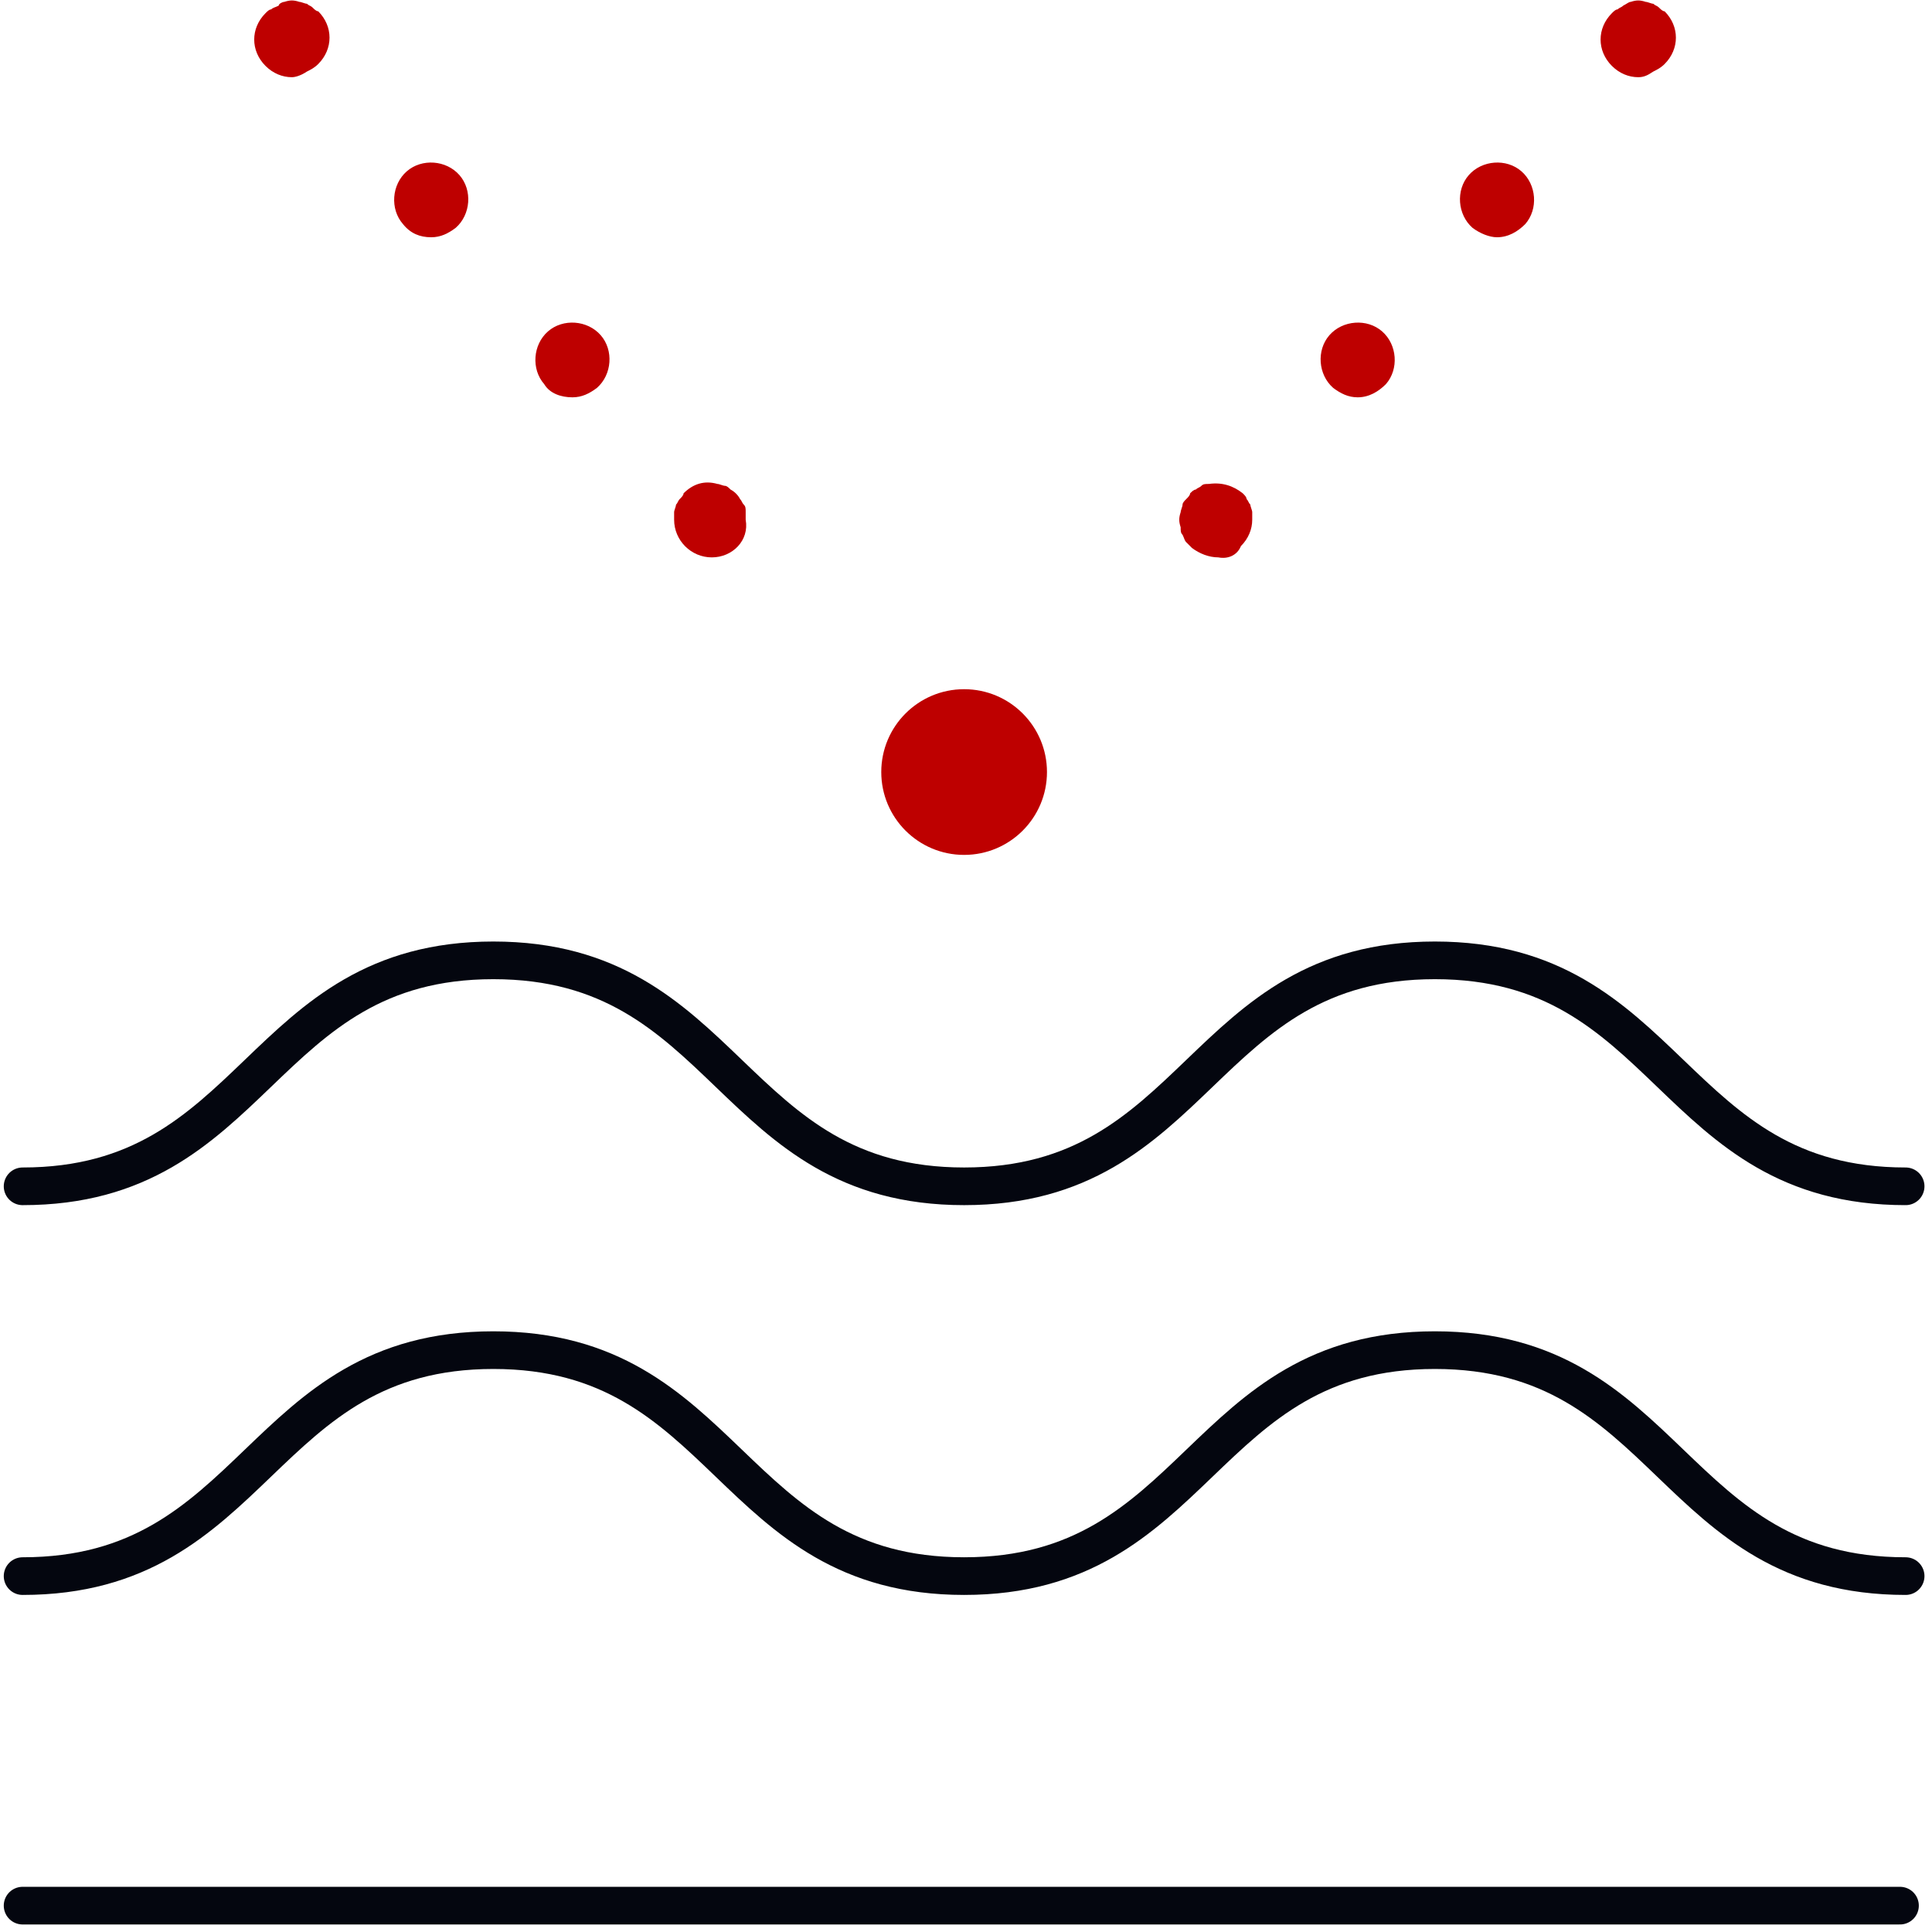
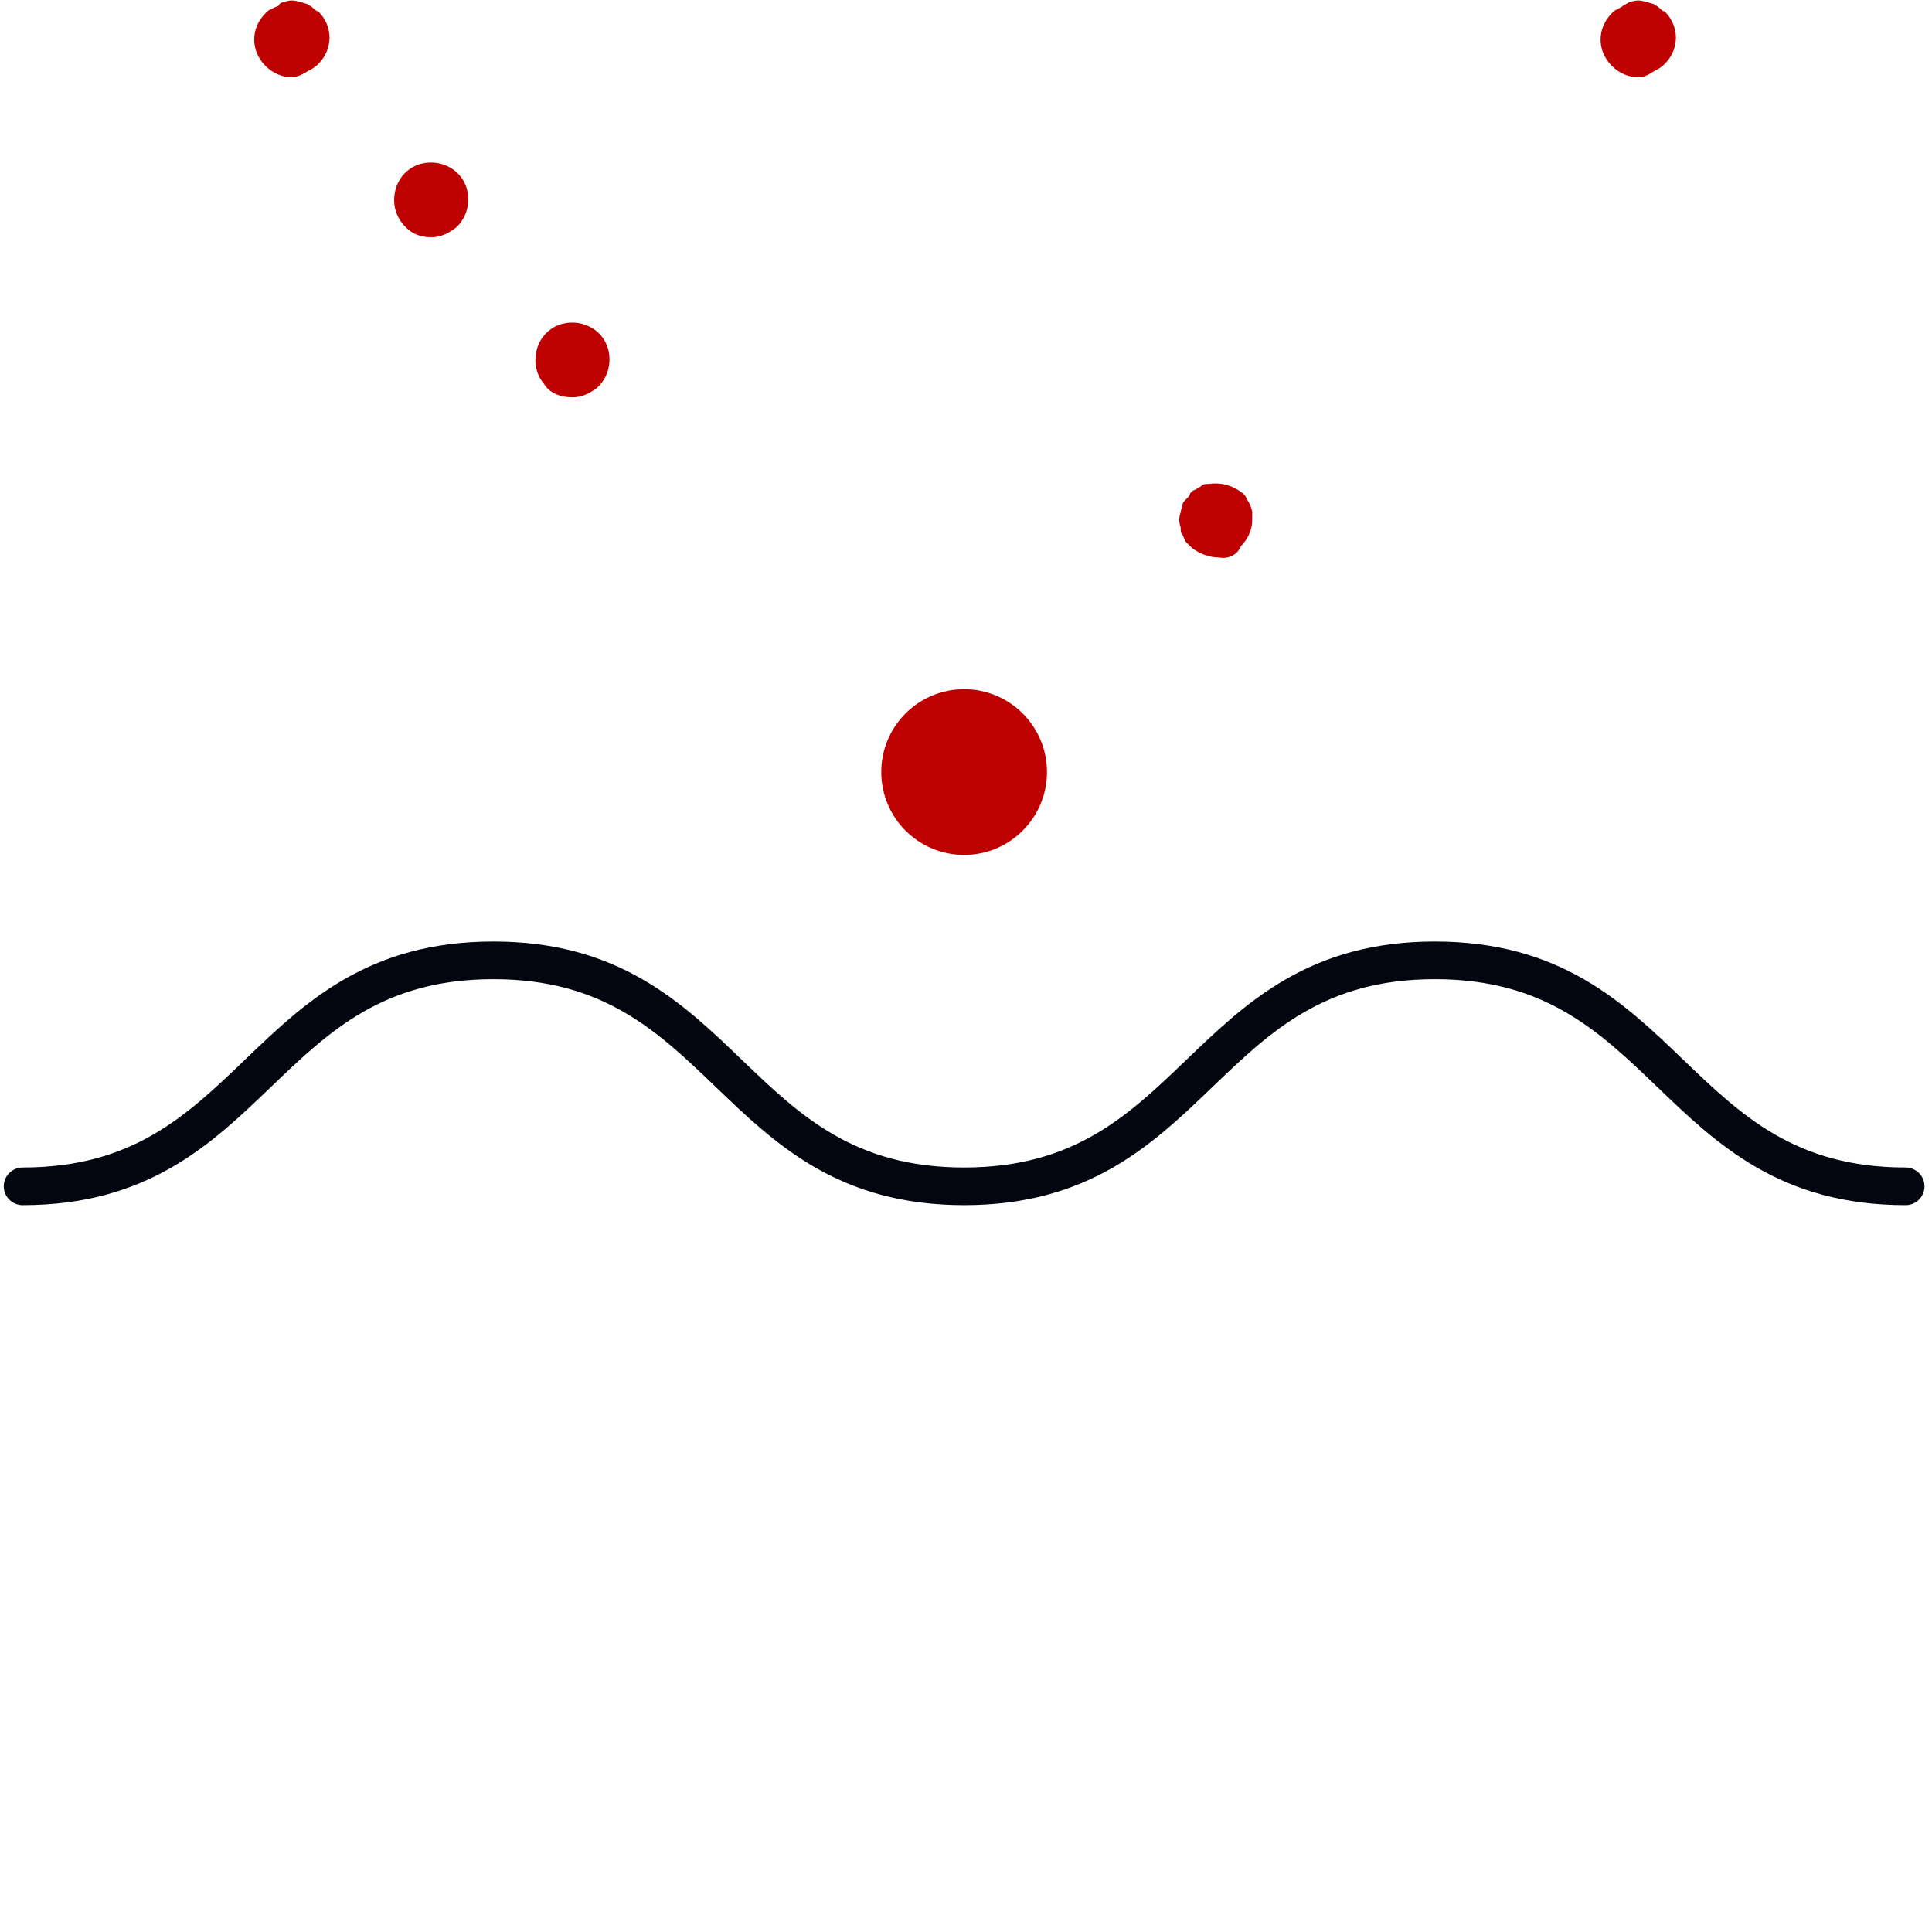
<svg xmlns="http://www.w3.org/2000/svg" version="1.1" id="Layer_1" x="0px" y="0px" viewBox="0 0 102.6 102.6" style="enable-background:new 0 0 102.6 102.6;" xml:space="preserve">
  <style type="text/css"> .st0{fill:none;stroke:#04060F;stroke-width:2;stroke-linecap:round;stroke-linejoin:round;} .st1{fill:#BE0000;} </style>
  <g id="Layer_2_1_">
    <g id="Layer_1-2">
      <path class="st0" d="M1.2,63c12.5,0,12.5-12,25-12s12.5,12,25,12s12.5-12,25-12s12.5,12,25,12" />
-       <path class="st0" d="M1.2,83.7c12.5,0,12.5-12,25-12s12.5,12,25,12s12.5-12,25-12s12.5,12,25,12" />
-       <line class="st0" x1="1.2" y1="101.2" x2="100.9" y2="101.2" />
      <path class="st1" d="M64.7,29.6c-0.5,0-1-0.2-1.4-0.5c-0.1-0.1-0.2-0.2-0.3-0.3c-0.1-0.1-0.1-0.2-0.2-0.4 c-0.1-0.1-0.1-0.2-0.1-0.4c-0.1-0.3-0.1-0.5,0-0.8c0-0.1,0.1-0.3,0.1-0.4s0.1-0.2,0.2-0.3c0.1-0.1,0.2-0.2,0.2-0.3 c0.1-0.1,0.2-0.2,0.3-0.2c0.1-0.1,0.2-0.1,0.3-0.2s0.2-0.1,0.4-0.1c0.7-0.1,1.3,0.1,1.8,0.5c0.1,0.1,0.2,0.2,0.2,0.3 c0.1,0.1,0.1,0.2,0.2,0.3c0,0.1,0.1,0.3,0.1,0.4s0,0.3,0,0.4c0,0.5-0.2,1-0.6,1.4C65.7,29.5,65.2,29.7,64.7,29.6z" />
-       <path class="st1" d="M70.8,20.6c-0.8-0.7-0.9-2-0.2-2.8l0,0c0.7-0.8,2-0.9,2.8-0.2l0,0c0.8,0.7,0.9,2,0.2,2.8l0,0 c-0.4,0.4-0.9,0.7-1.5,0.7l0,0C71.6,21.1,71.2,20.9,70.8,20.6z M78.2,12.1c-0.8-0.7-0.9-2-0.2-2.8l0,0c0.7-0.8,2-0.9,2.8-0.2l0,0 c0.8,0.7,0.9,2,0.2,2.8l0,0c-0.4,0.4-0.9,0.7-1.5,0.7l0,0C79.1,12.6,78.6,12.4,78.2,12.1z" />
      <path class="st1" d="M87,4.1c-0.5,0-1-0.2-1.4-0.6c-0.8-0.8-0.8-2,0-2.8l0,0c0.1-0.1,0.2-0.2,0.3-0.2c0.1-0.1,0.2-0.1,0.3-0.2 c0.2-0.1,0.3-0.2,0.4-0.2c0.3-0.1,0.5-0.1,0.8,0c0.1,0,0.3,0.1,0.4,0.1c0.1,0.1,0.2,0.1,0.3,0.2c0.1,0.1,0.2,0.2,0.3,0.2 c0.8,0.8,0.8,2,0,2.8l0,0c-0.2,0.2-0.4,0.3-0.6,0.4C87.5,4,87.3,4.1,87,4.1z" />
-       <path class="st1" d="M37.8,29.6c-1.1,0-2-0.9-2-2c0-0.1,0-0.3,0-0.4s0.1-0.3,0.1-0.4c0.1-0.1,0.1-0.2,0.2-0.3 c0.1-0.1,0.2-0.2,0.2-0.3c0.5-0.5,1.1-0.7,1.8-0.5c0.1,0,0.3,0.1,0.4,0.1c0.1,0,0.2,0.1,0.3,0.2c0.2,0.1,0.4,0.3,0.5,0.5 c0.1,0.1,0.1,0.2,0.2,0.3c0.1,0.1,0.1,0.2,0.1,0.4c0,0.1,0,0.3,0,0.4C39.8,28.7,38.9,29.6,37.8,29.6L37.8,29.6z" />
      <path class="st1" d="M28.9,20.4c-0.7-0.8-0.6-2.1,0.2-2.8l0,0c0.8-0.7,2.1-0.6,2.8,0.2l0,0c0.7,0.8,0.6,2.1-0.2,2.8l0,0 c-0.4,0.3-0.8,0.5-1.3,0.5l0,0C29.8,21.1,29.2,20.9,28.9,20.4z M21.4,11.9c-0.7-0.8-0.6-2.1,0.2-2.8l0,0l0,0 c0.8-0.7,2.1-0.6,2.8,0.2l0,0l0,0c0.7,0.8,0.6,2.1-0.2,2.8l0,0c-0.4,0.3-0.8,0.5-1.3,0.5l0,0C22.3,12.6,21.8,12.4,21.4,11.9z" />
      <path class="st1" d="M15.5,4.1c-0.5,0-1-0.2-1.4-0.6c-0.8-0.8-0.8-2,0-2.8l0,0c0.1-0.1,0.2-0.2,0.3-0.2c0.1-0.1,0.2-0.1,0.4-0.2 c0-0.1,0.2-0.2,0.3-0.2c0.3-0.1,0.5-0.1,0.8,0c0.1,0,0.3,0.1,0.4,0.1c0.1,0.1,0.2,0.1,0.3,0.2c0.1,0.1,0.2,0.2,0.3,0.2 c0.8,0.8,0.8,2,0,2.8l0,0c-0.2,0.2-0.4,0.3-0.6,0.4C16,4,15.7,4.1,15.5,4.1z" />
      <circle class="st1" cx="51.2" cy="41" r="4.4" />
    </g>
  </g>
</svg>